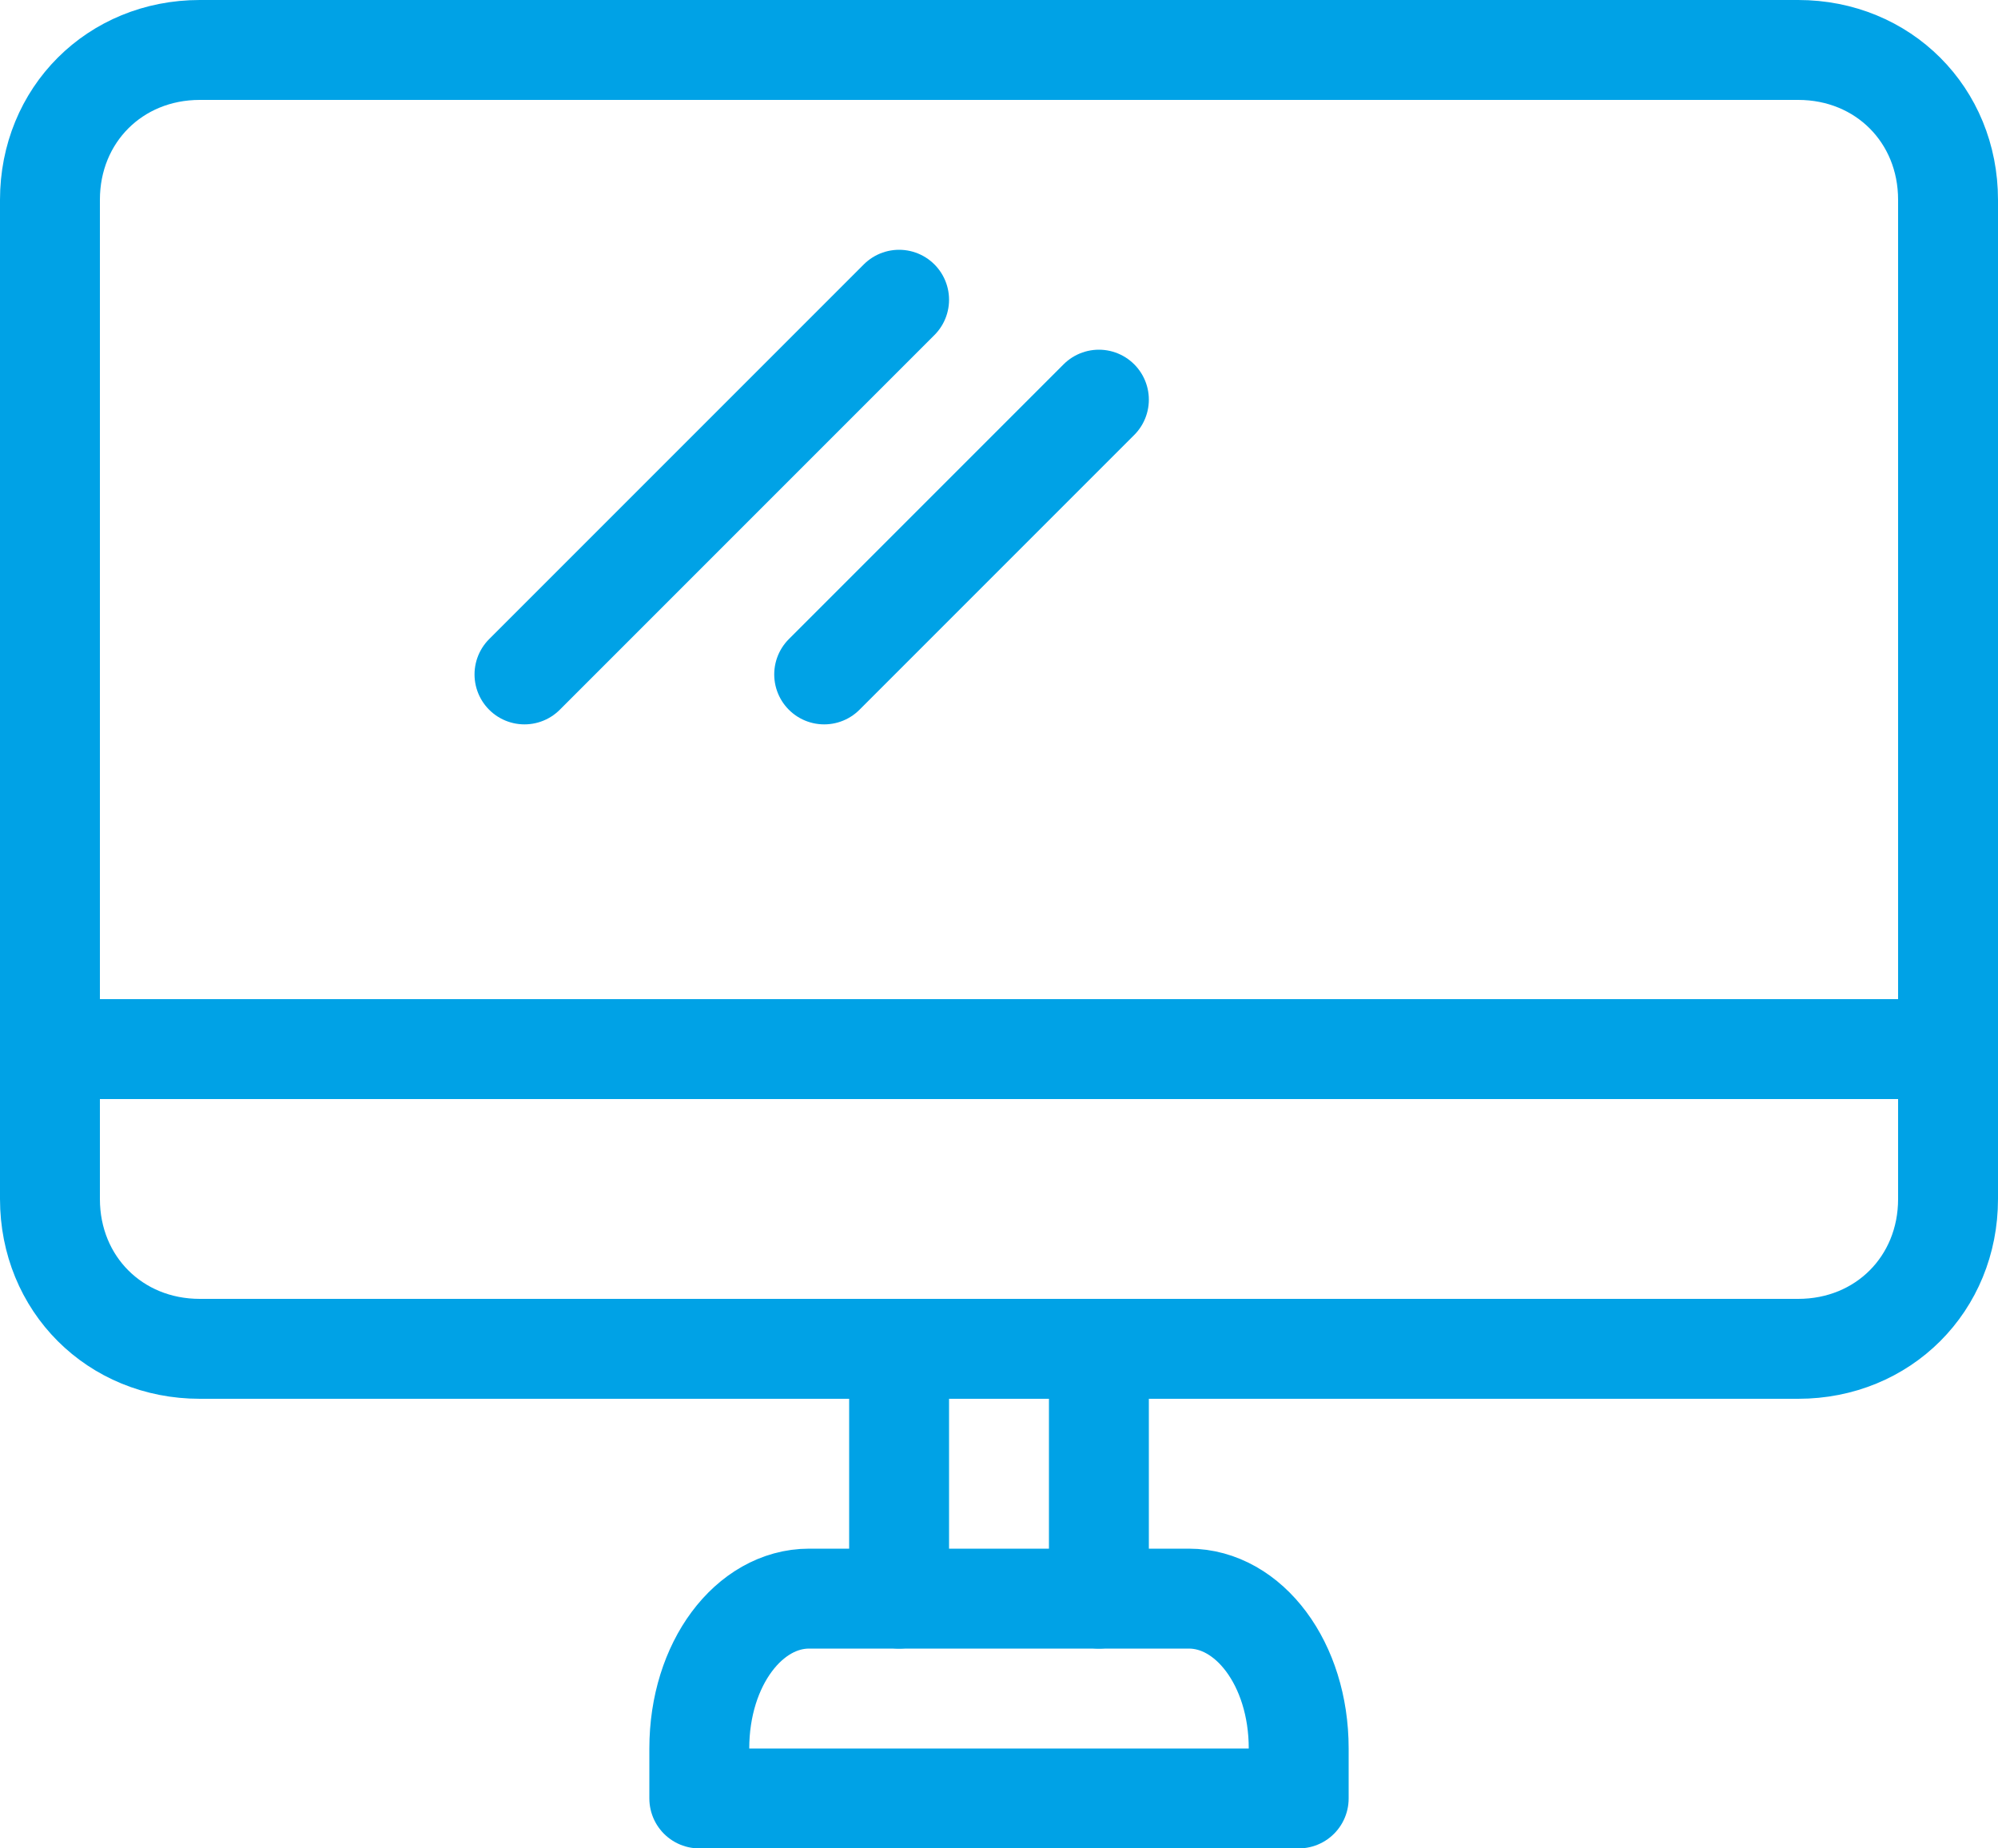
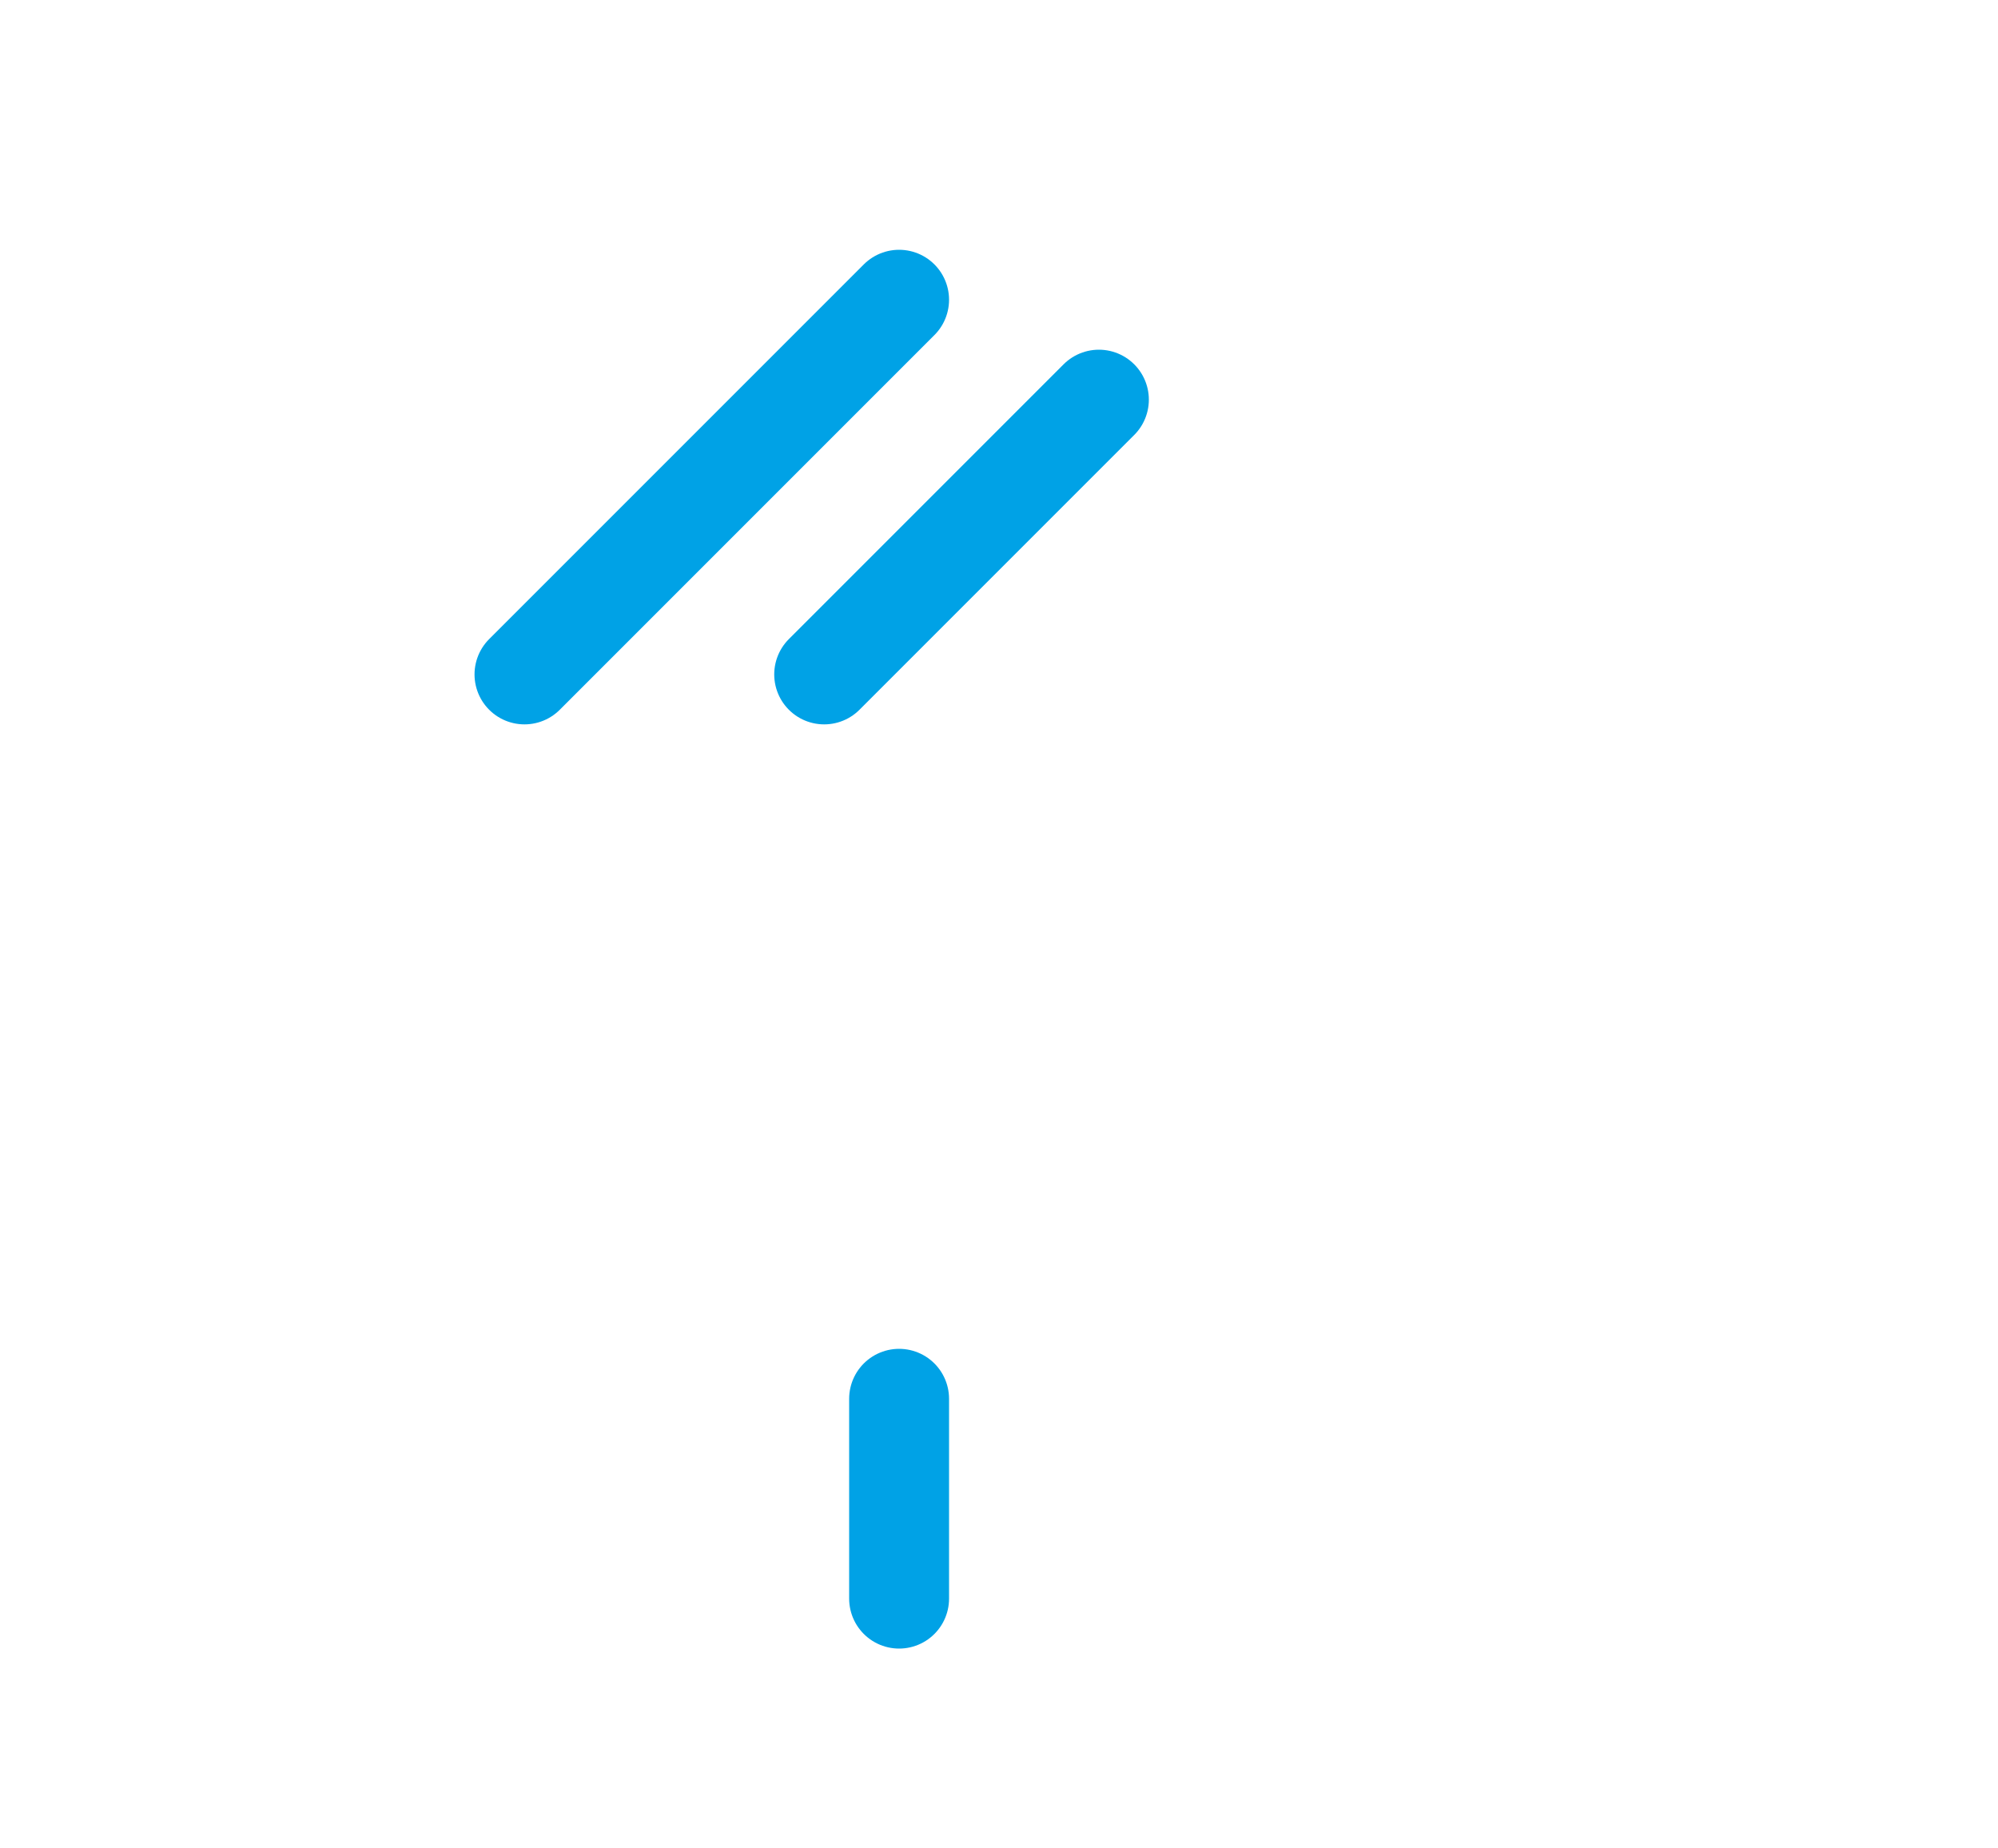
<svg xmlns="http://www.w3.org/2000/svg" version="1.1" id="_イヤー_1" x="0px" y="0px" viewBox="0 0 40 37" style="enable-background:new 0 0 40 37;" xml:space="preserve">
  <style type="text/css">
	.st0{fill:none;stroke:#00A2E6;stroke-width:2;stroke-linecap:round;stroke-linejoin:round;}
</style>
-   <path class="st0" d="M4,1h32c1.7,0,3,1.3,3,3v20c0,1.7-1.3,3-3,3H4c-1.7,0-3-1.3-3-3V4C1,2.3,2.3,1,4,1z" />
-   <line class="st0" x1="1" y1="21" x2="39" y2="21" />
  <line class="st0" x1="18" y1="28" x2="18" y2="32" />
-   <line class="st0" x1="22" y1="28" x2="22" y2="32" />
-   <path class="st0" d="M17,32h6.8c1.2,0,2.2,1.3,2.2,3v1H14v-1c0-1.7,1-3,2.2-3H17" />
  <line class="st0" x1="18" y1="6" x2="10.5" y2="13.5" />
  <line class="st0" x1="22" y1="8" x2="16.5" y2="13.5" />
</svg>